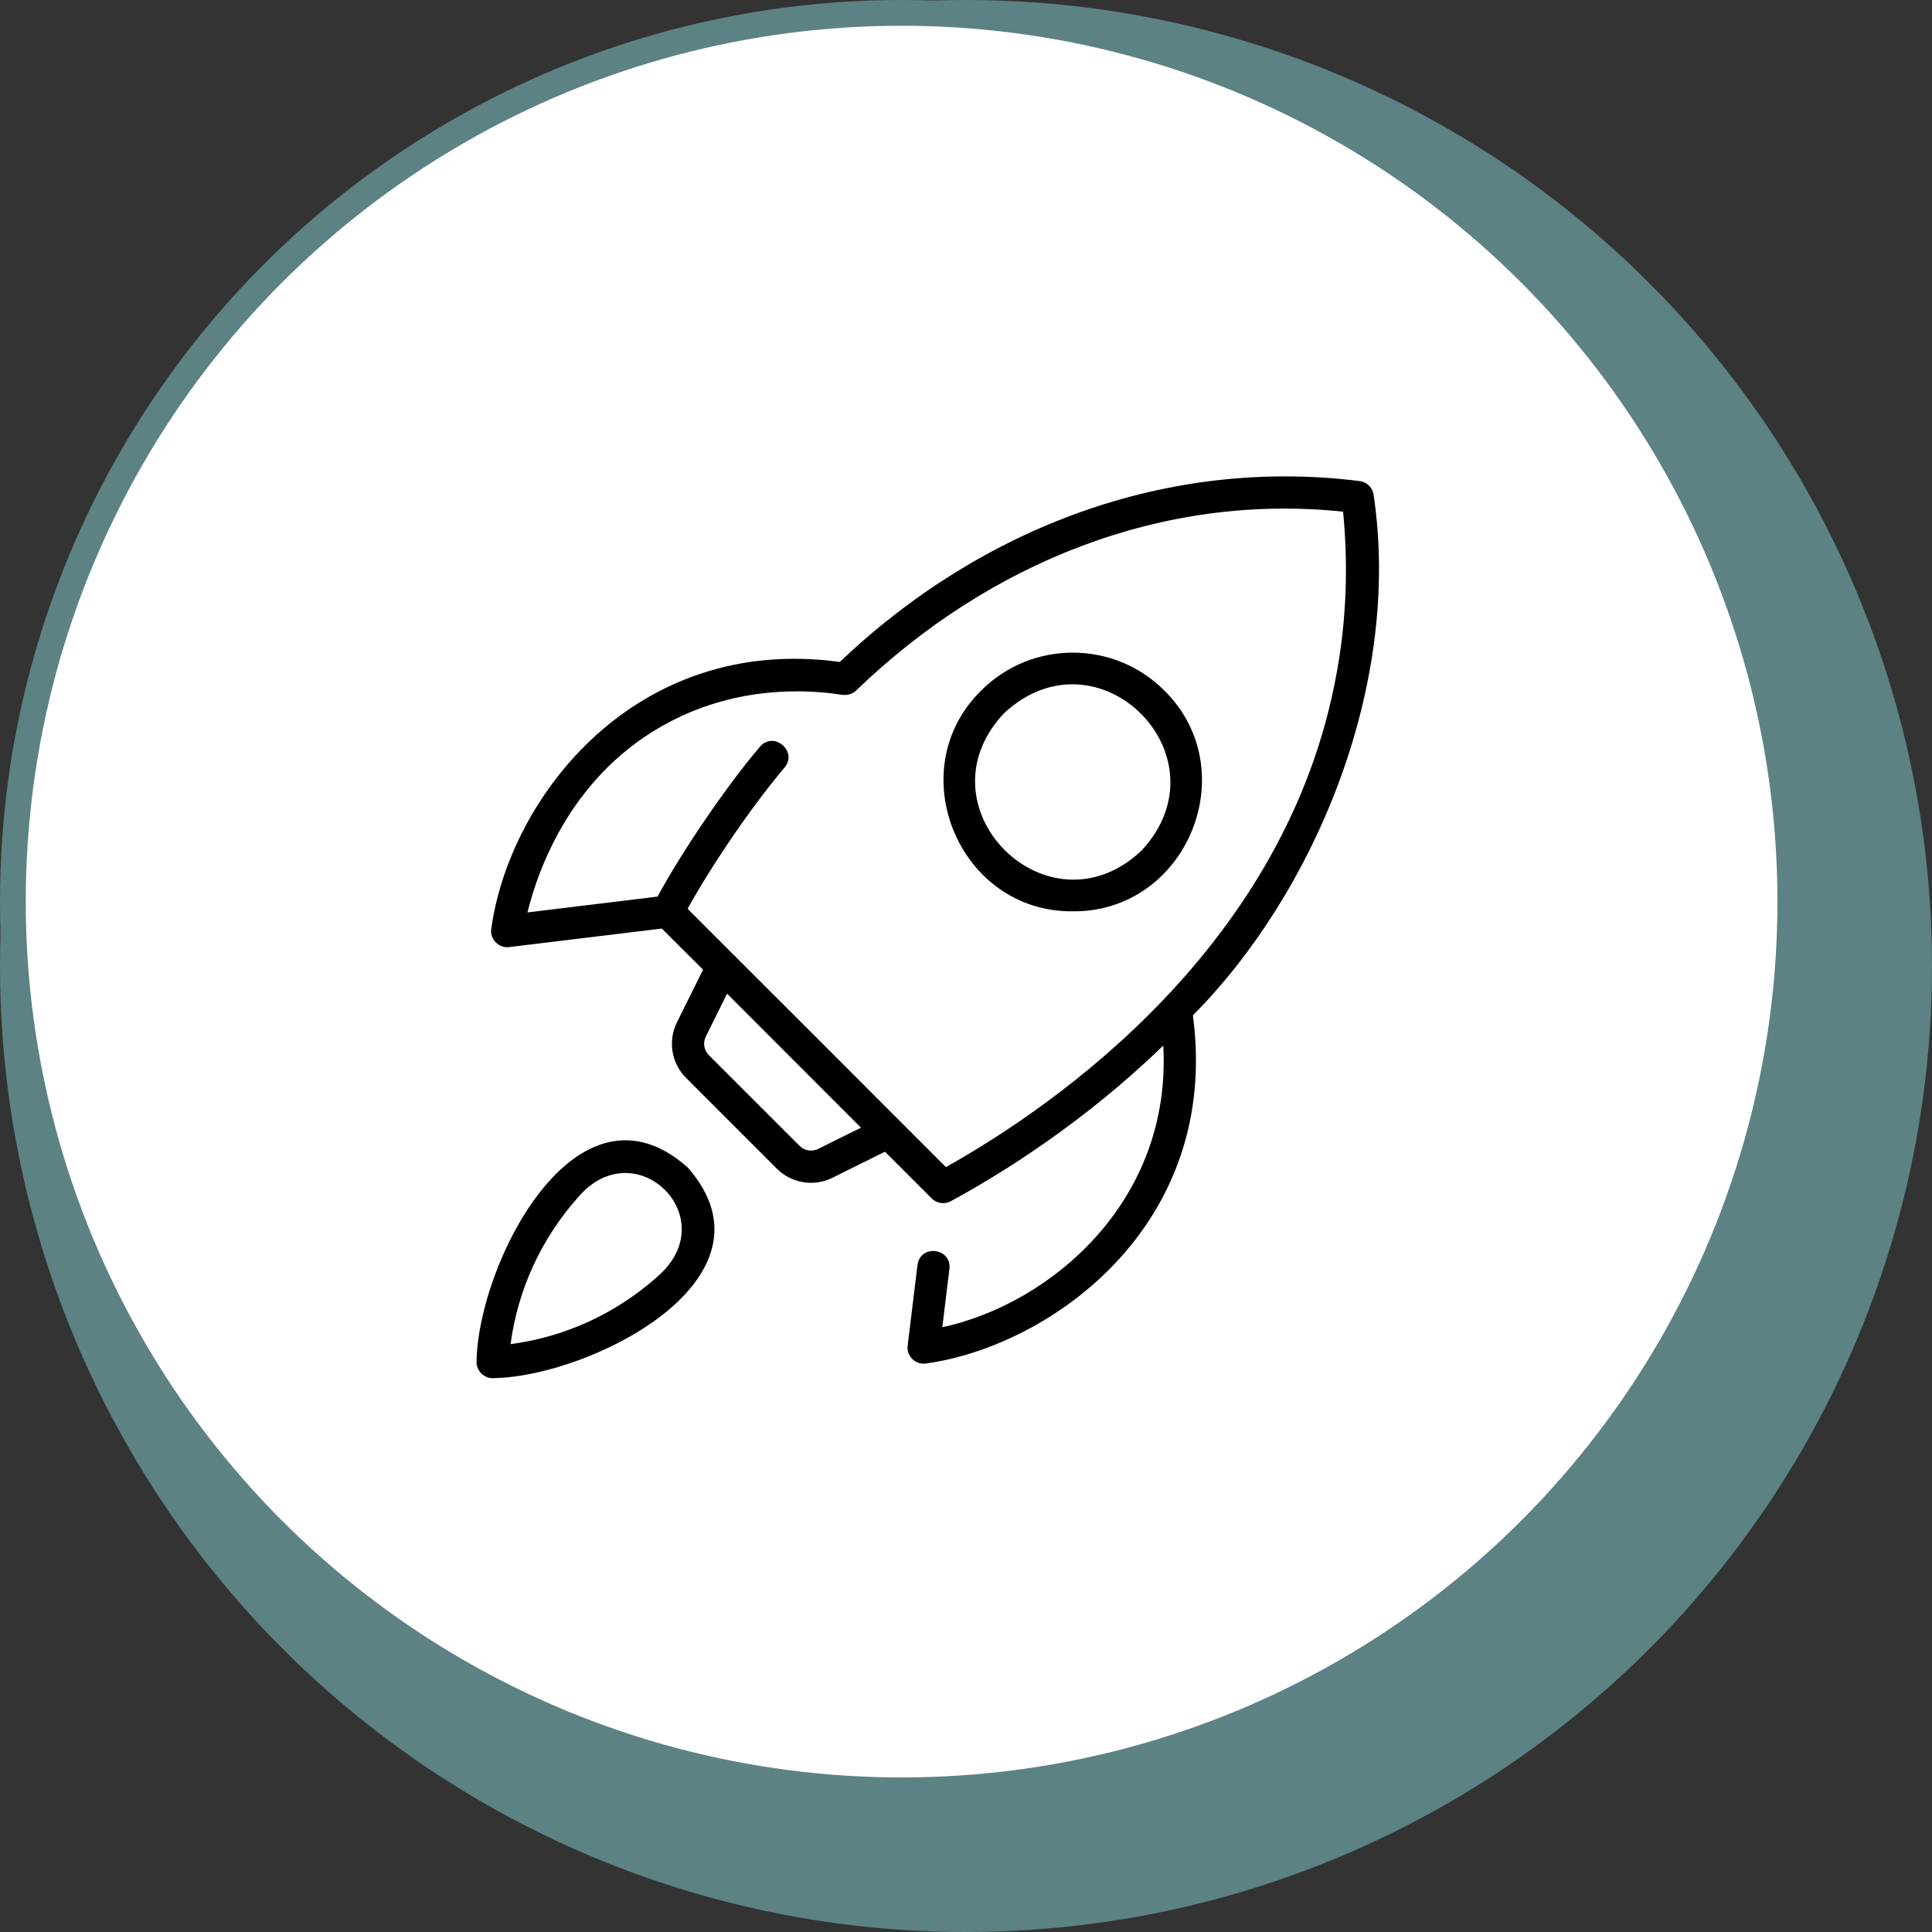
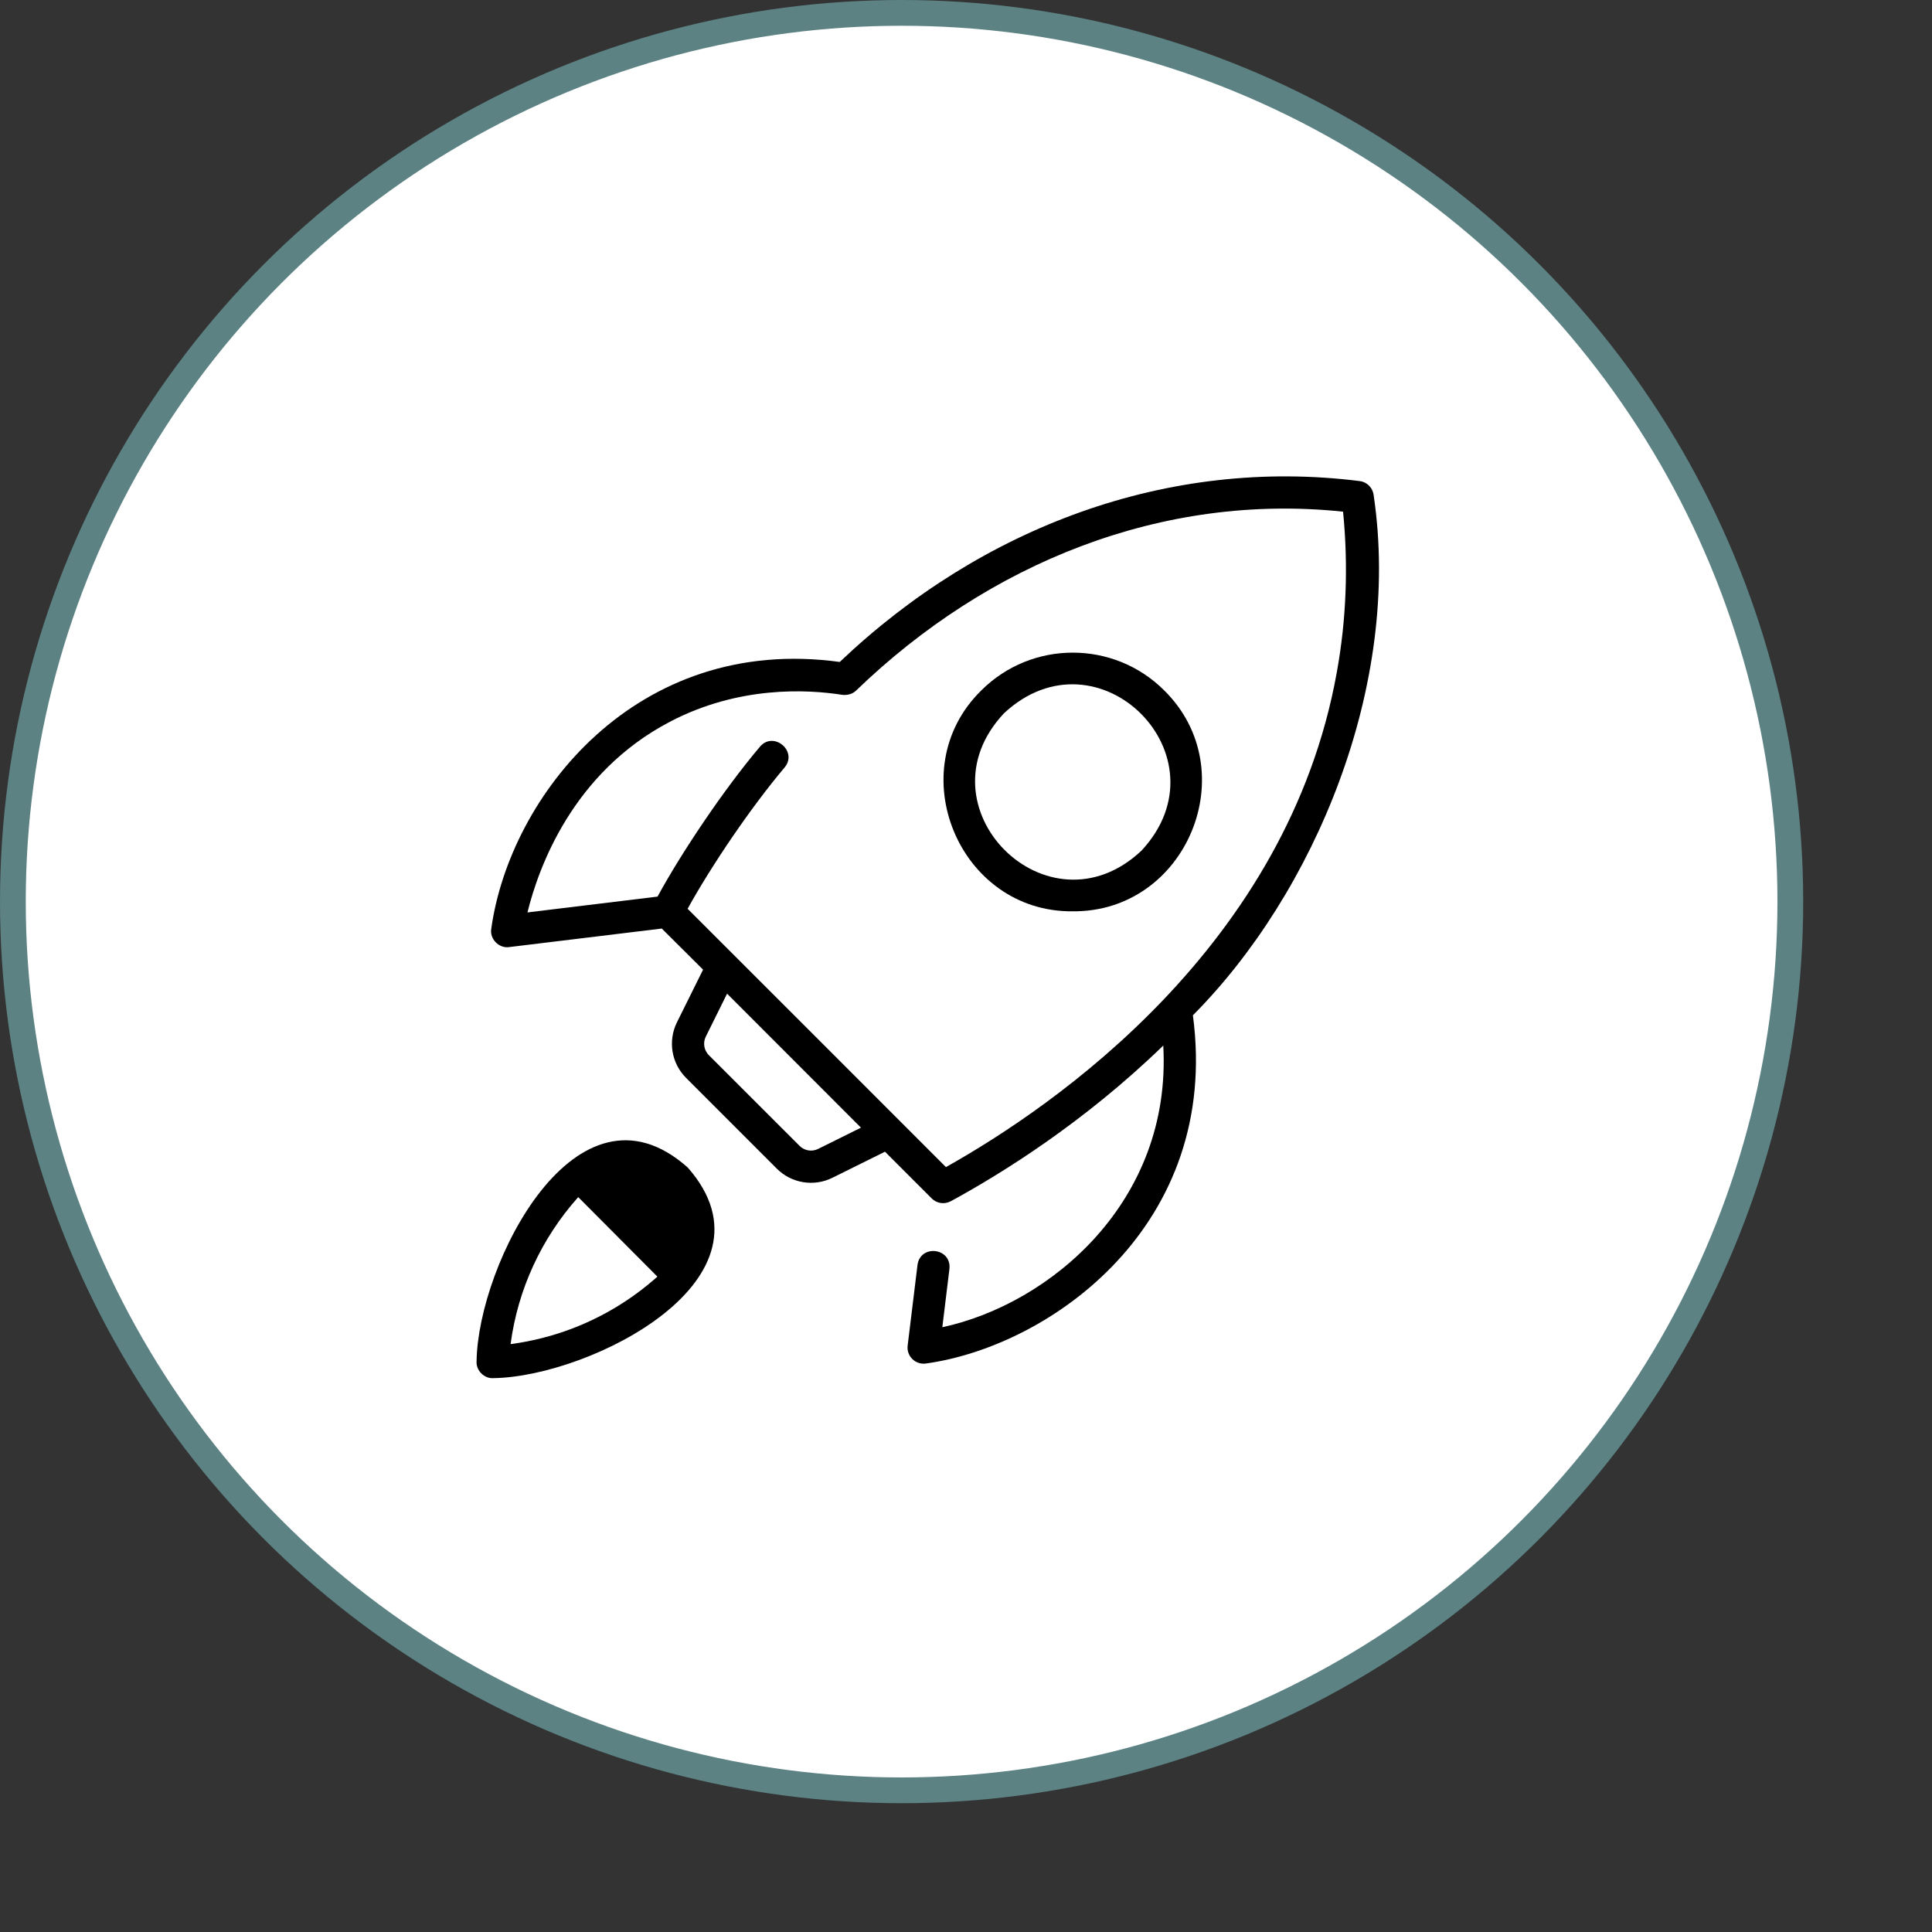
<svg xmlns="http://www.w3.org/2000/svg" width="75" height="75" viewBox="0 0 75 75" fill="none">
  <rect x="0" y="0" width="75" height="75" fill="#333333" stroke="none" />
-   <circle cx="37.5" cy="37.5" r="37.5" fill="#5C8284" />
  <circle cx="35" cy="35" r="34.5" fill="white" stroke="#5C8284" />
  <path d="M52.779 18.675C45.347 17.741 38.107 20.459 32.599 25.697C24.699 24.613 19.791 30.907 19.072 36.047C18.999 36.444 19.366 36.824 19.764 36.766C19.764 36.766 25.691 36.046 25.691 36.046C26.112 36.467 26.637 36.989 27.293 37.642L26.279 39.686C25.922 40.408 26.064 41.275 26.634 41.844L30.156 45.367C30.727 45.939 31.599 46.077 32.314 45.721L34.355 44.709C35.138 45.492 35.782 46.136 36.17 46.524C36.366 46.721 36.668 46.762 36.91 46.631C38.865 45.569 42.077 43.578 45.158 40.588C45.496 46.642 40.772 50.621 36.581 51.523C36.581 51.523 36.857 49.257 36.857 49.257C36.941 48.436 35.727 48.292 35.617 49.106C35.617 49.106 35.235 52.237 35.235 52.237C35.211 52.432 35.28 52.627 35.422 52.763C35.563 52.9 35.763 52.961 35.956 52.93C40.796 52.252 47.396 47.557 46.308 39.414C51.008 34.687 54.427 26.629 53.325 19.222C53.291 18.935 53.066 18.709 52.779 18.675ZM31.759 44.601C31.52 44.72 31.23 44.673 31.04 44.483L27.517 40.961C27.328 40.771 27.28 40.481 27.399 40.242L28.225 38.574C29.842 40.194 31.805 42.158 33.423 43.776L31.759 44.601ZM51.895 26.097C49.99 36.711 40.954 42.932 36.721 45.307C34.658 43.246 29.536 38.112 26.693 35.279C27.613 33.613 29.137 31.358 30.462 29.788C30.981 29.156 30.023 28.363 29.499 28.99C28.115 30.624 26.453 33.097 25.526 34.806C25.526 34.806 20.476 35.42 20.476 35.42C20.909 33.664 22.235 29.996 25.999 28.022C28.681 26.614 31.341 26.761 32.688 26.972C32.878 26.996 33.077 26.952 33.224 26.817C38.373 21.842 45.129 19.125 52.138 19.863C52.345 21.971 52.264 24.066 51.895 26.097Z" fill="black" />
-   <path d="M26.698 45.323C22.383 41.48 18.561 49.066 18.501 52.835C18.47 53.2 18.801 53.531 19.165 53.499C22.925 53.44 30.493 49.633 26.698 45.323ZM25.52 49.559C24.553 50.422 23.453 51.095 22.251 51.559C21.468 51.861 20.653 52.068 19.821 52.179C20.101 50.061 21.016 48.072 22.447 46.472C24.676 43.866 28.154 47.292 25.52 49.559Z" fill="black" />
+   <path d="M26.698 45.323C22.383 41.48 18.561 49.066 18.501 52.835C18.47 53.2 18.801 53.531 19.165 53.499C22.925 53.44 30.493 49.633 26.698 45.323ZM25.52 49.559C24.553 50.422 23.453 51.095 22.251 51.559C21.468 51.861 20.653 52.068 19.821 52.179C20.101 50.061 21.016 48.072 22.447 46.472Z" fill="black" />
  <path d="M38.093 26.803C34.936 29.898 37.224 35.422 41.645 35.377C46.069 35.414 48.347 29.914 45.196 26.803C43.238 24.846 40.051 24.846 38.093 26.803ZM44.312 33.022C40.679 36.442 35.559 31.319 38.977 27.687C42.633 24.283 47.716 29.367 44.312 33.022Z" fill="black" />
</svg>